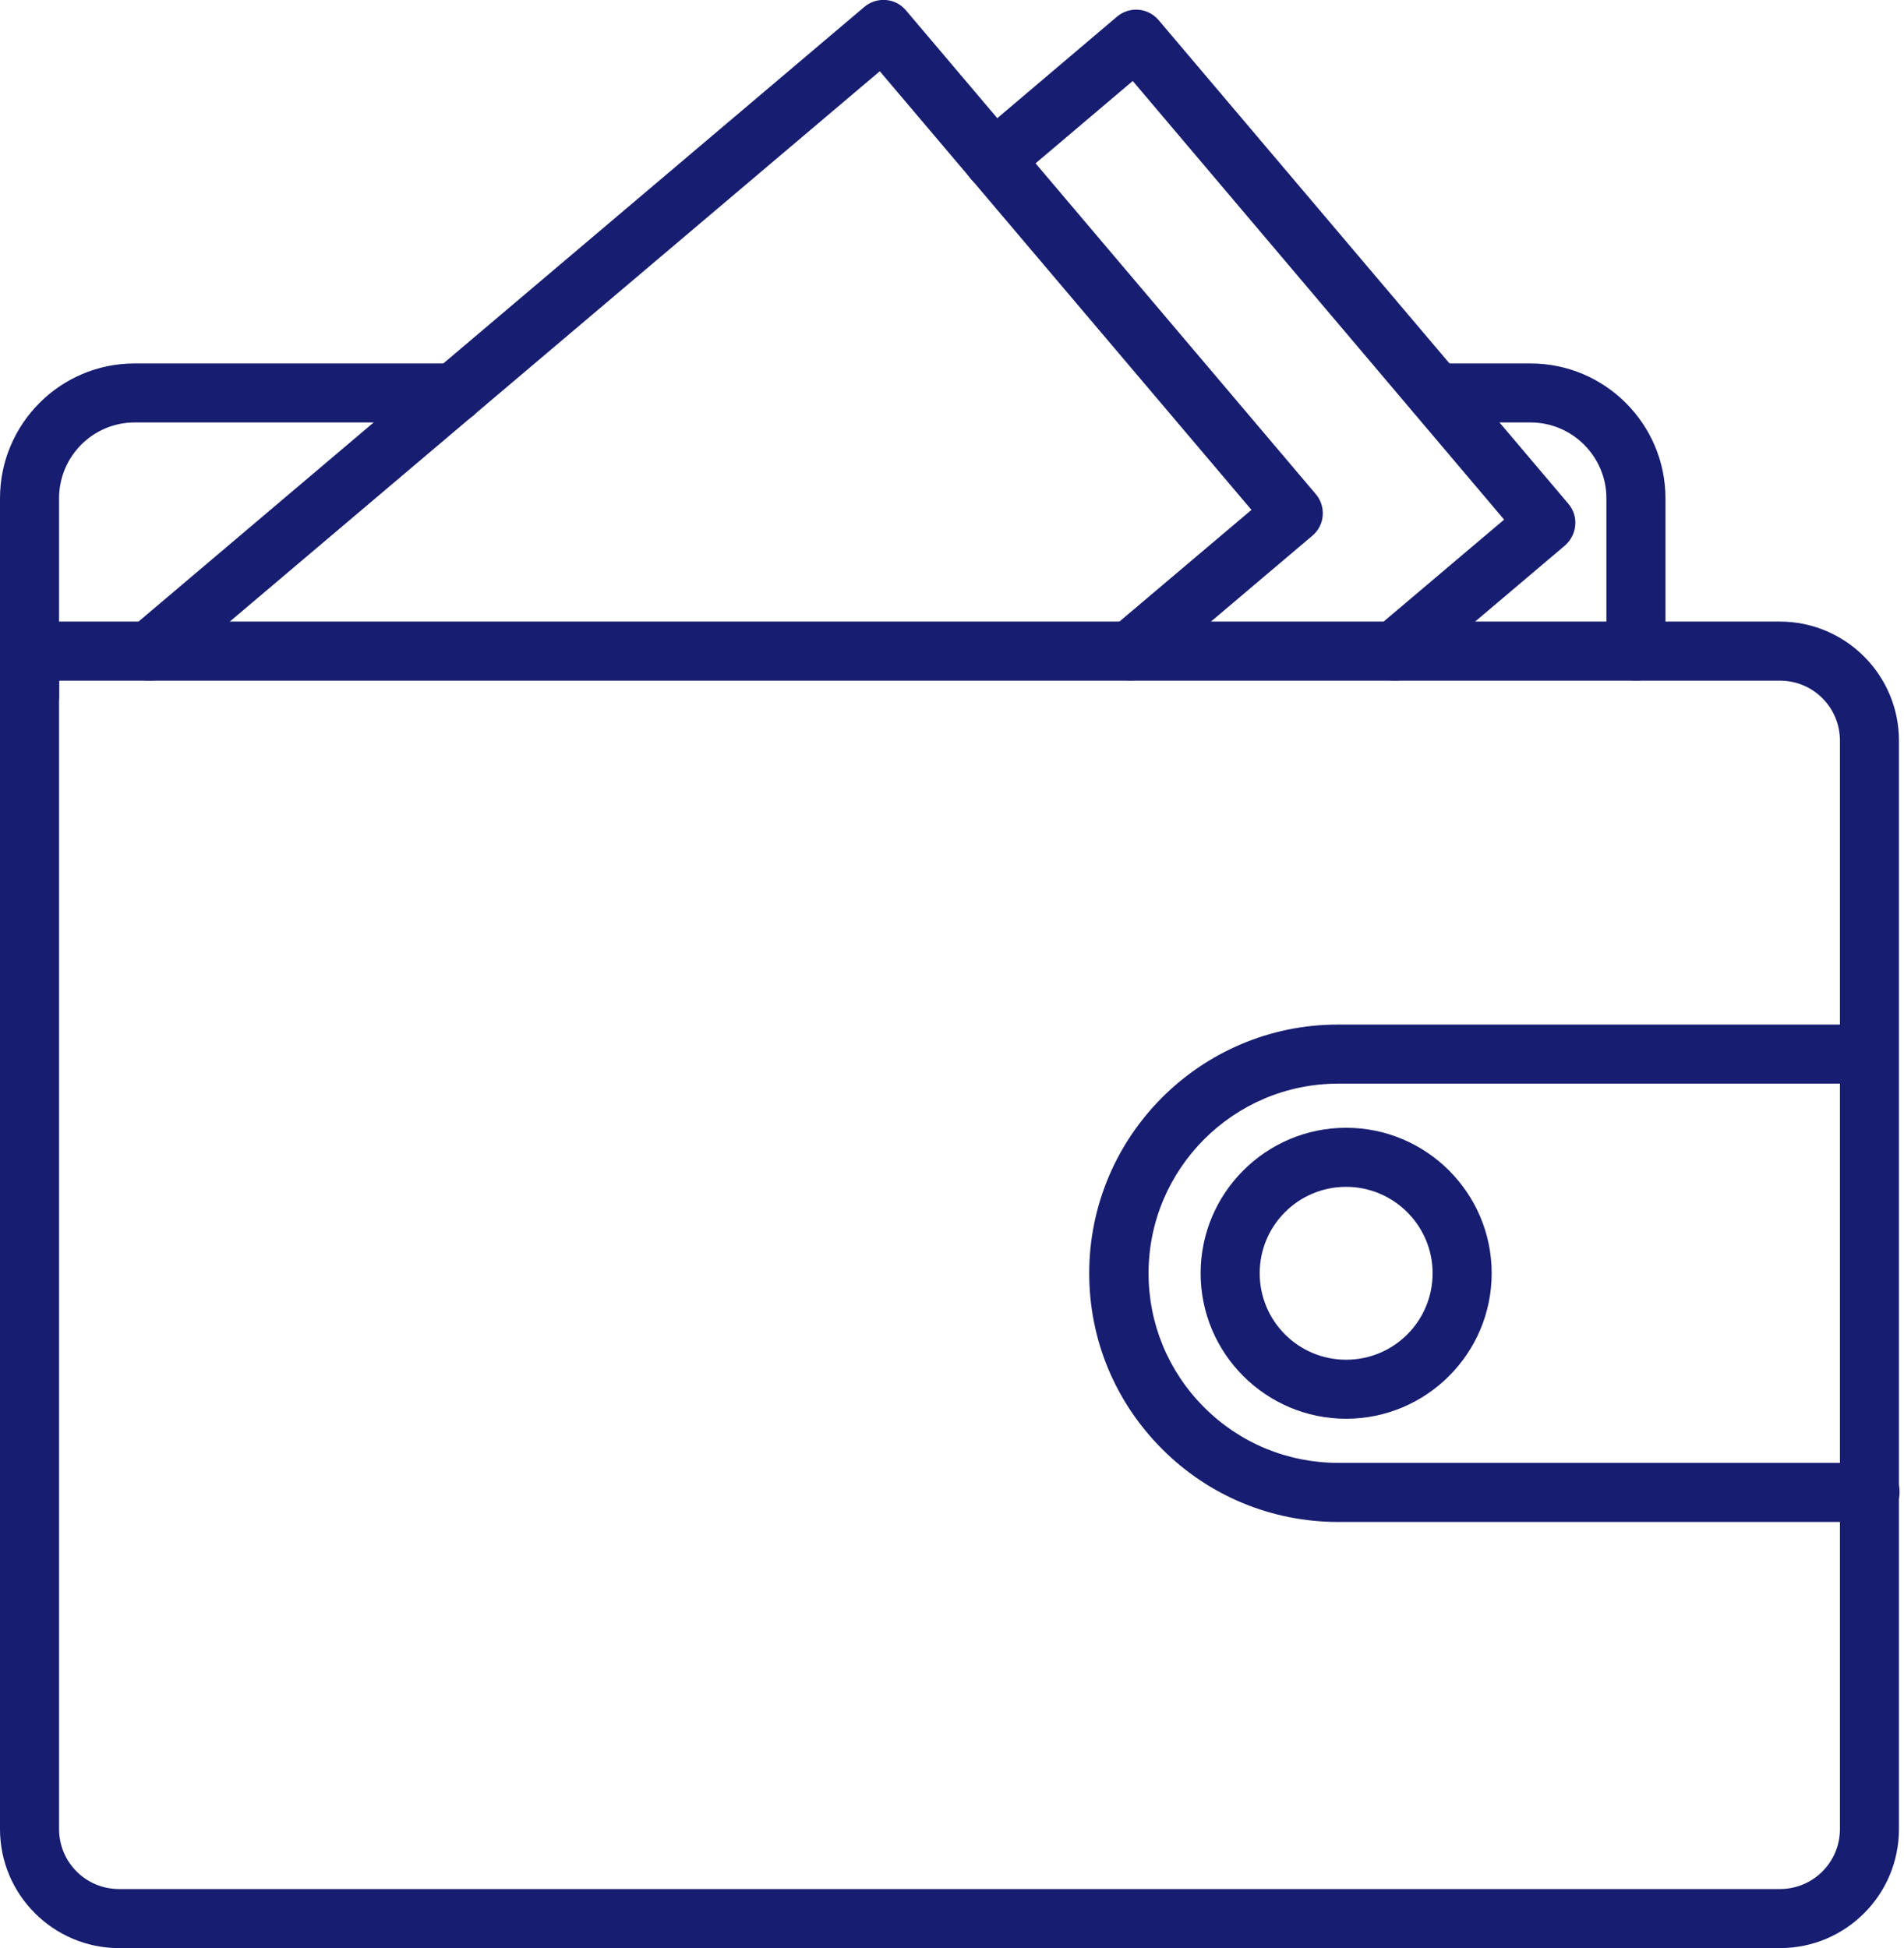
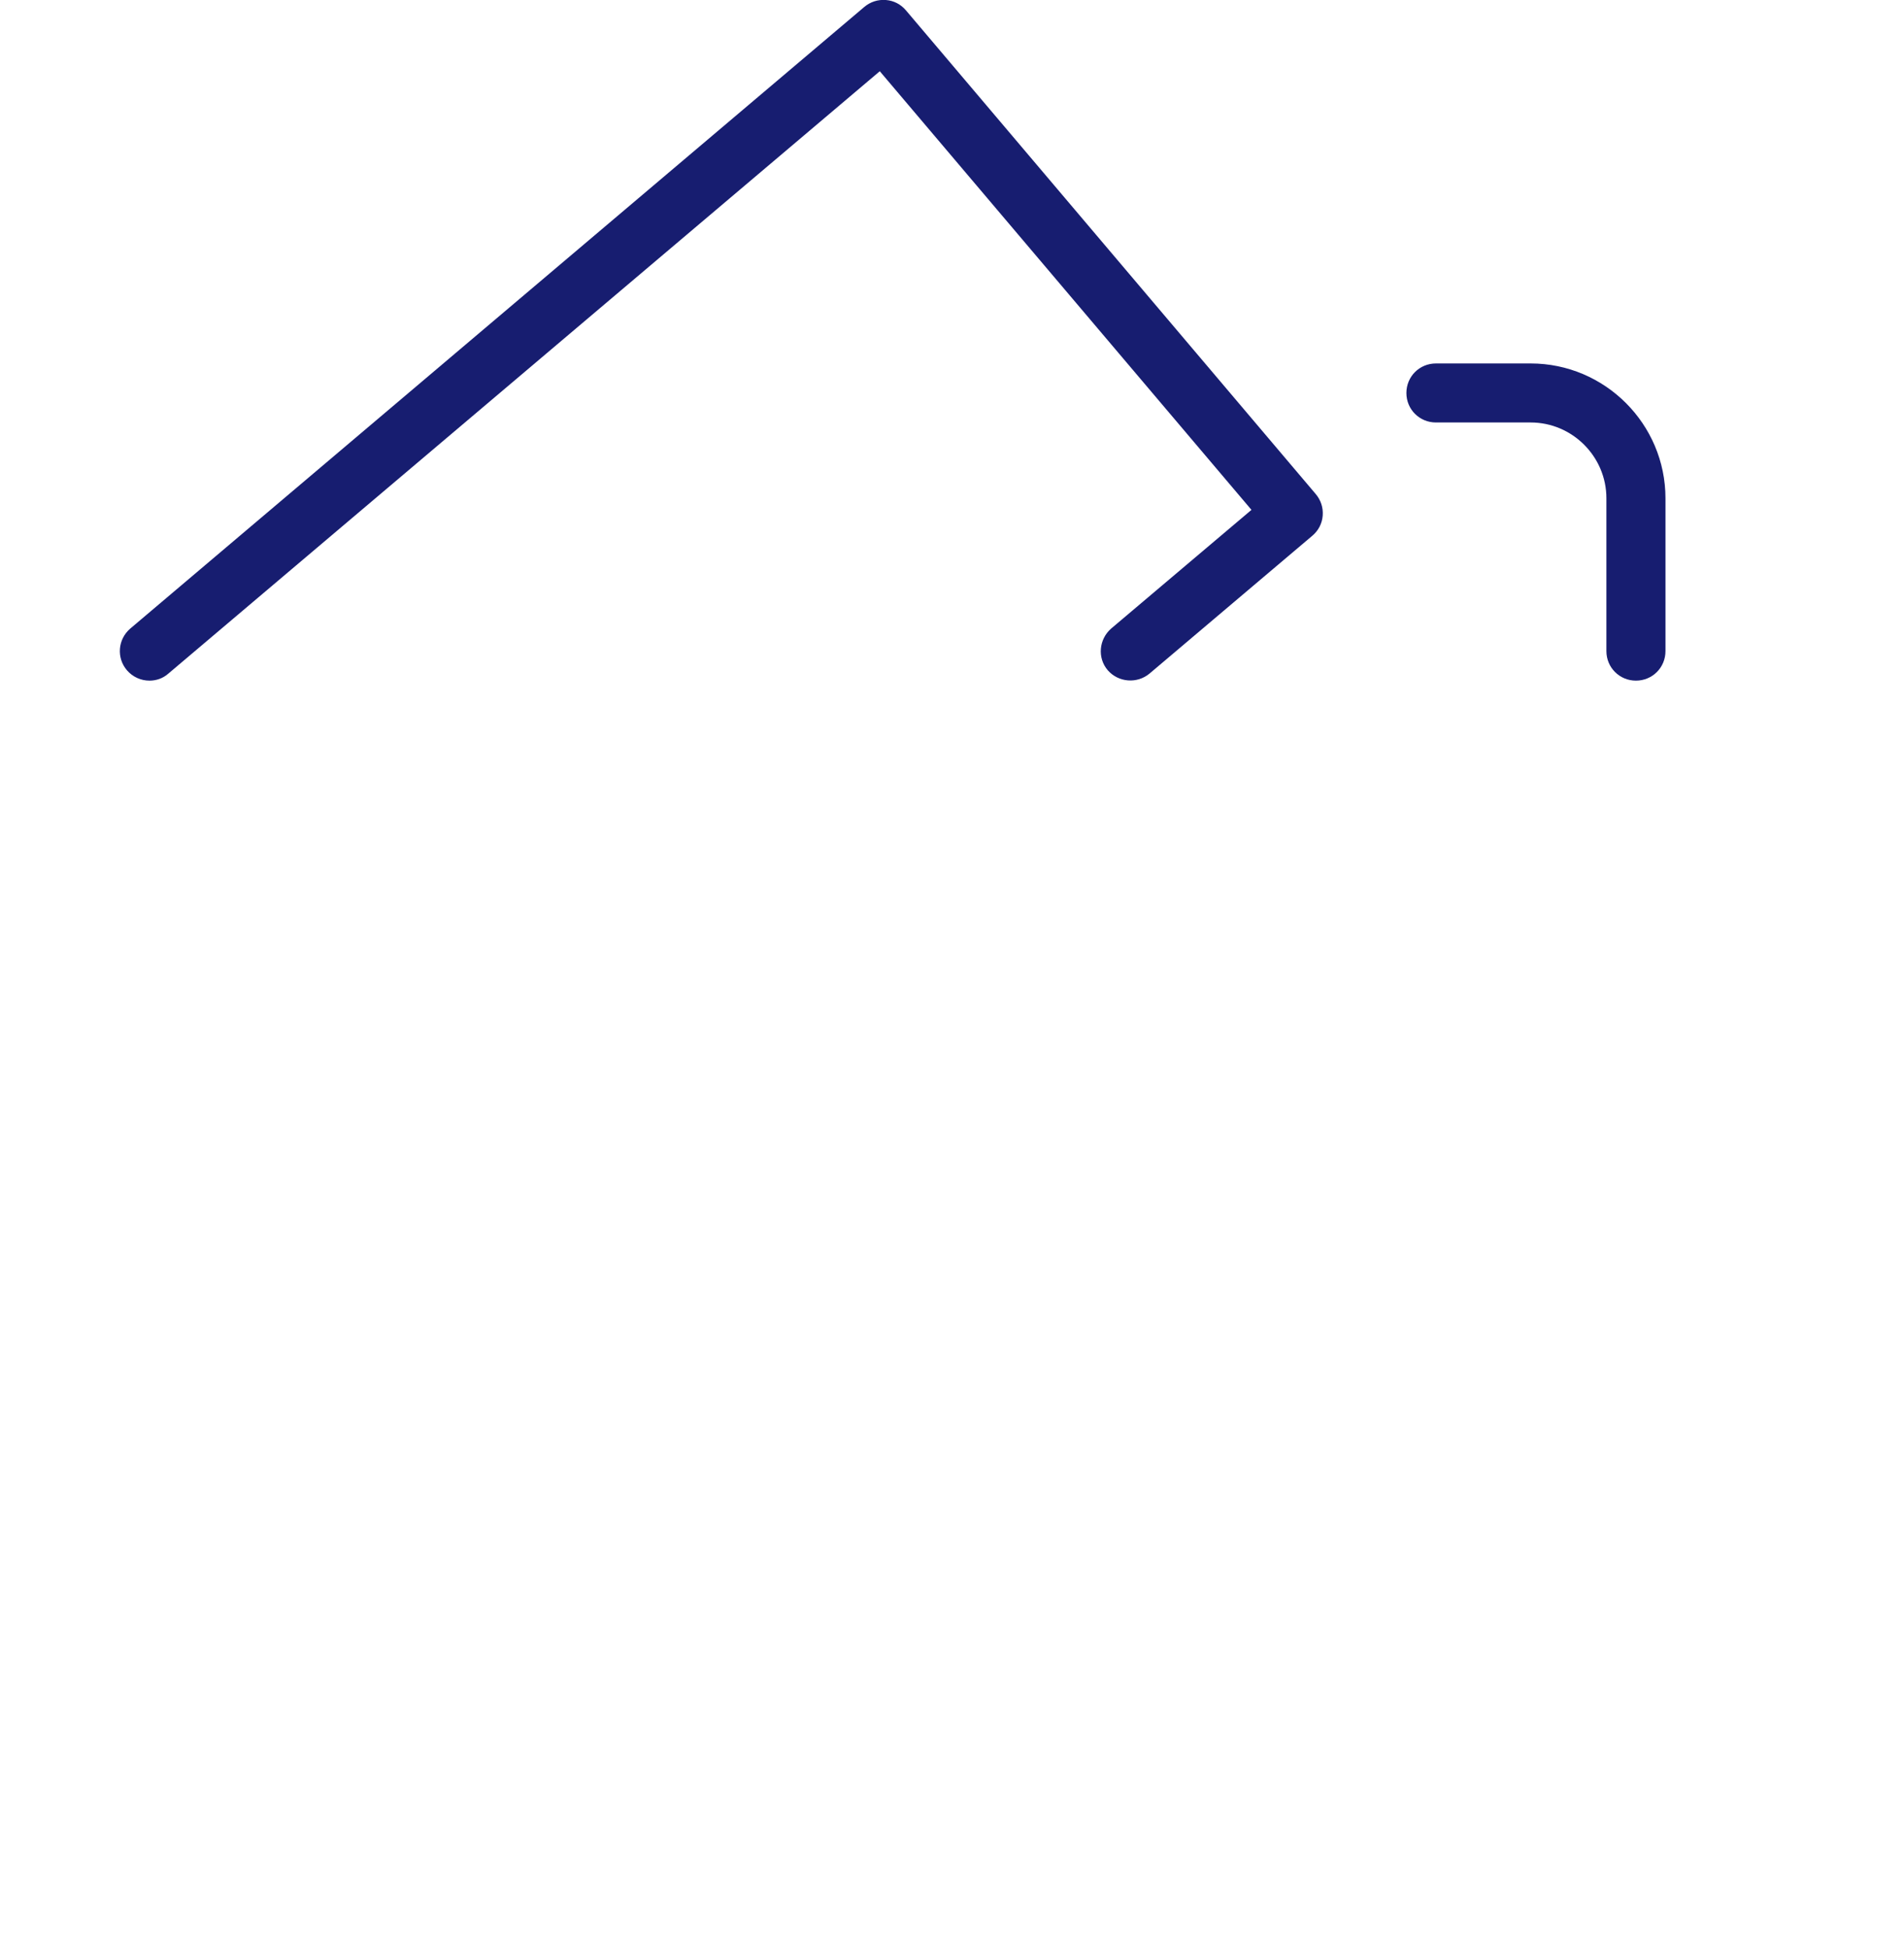
<svg xmlns="http://www.w3.org/2000/svg" width="43" height="44" viewBox="0 0 43 44" fill="none">
-   <path d="M0.667 16.397C0.296 16.397 0 16.101 0 15.73V11.254C0 9.577 1.361 8.209 3.039 8.209H10.258C10.629 8.209 10.924 8.504 10.924 8.876C10.924 9.247 10.629 9.542 10.258 9.542H3.039C2.097 9.542 1.334 10.312 1.334 11.254V15.73C1.334 16.094 1.038 16.397 0.667 16.397Z" fill="#171D70" />
  <path d="M36.946 15.373C36.575 15.373 36.279 15.077 36.279 14.706V11.254C36.279 10.312 35.509 9.542 34.568 9.542H32.429C32.058 9.542 31.762 9.247 31.762 8.876C31.762 8.504 32.058 8.209 32.429 8.209H34.568C36.245 8.209 37.613 9.577 37.613 11.254V14.706C37.613 15.077 37.318 15.373 36.946 15.373Z" fill="#171D70" />
-   <path d="M31.494 15.373C31.302 15.373 31.116 15.29 30.986 15.139C30.745 14.857 30.786 14.438 31.061 14.197L33.969 11.736L25.582 1.829L22.873 4.125C22.591 4.366 22.172 4.331 21.931 4.049C21.691 3.768 21.725 3.348 22.007 3.107L25.224 0.378C25.506 0.138 25.926 0.172 26.166 0.454L35.42 11.378C35.661 11.66 35.619 12.079 35.344 12.32L31.927 15.214C31.797 15.324 31.646 15.373 31.494 15.373Z" fill="#171D70" />
  <path d="M3.376 15.373C3.183 15.373 2.997 15.29 2.867 15.139C2.626 14.857 2.661 14.438 2.942 14.197L19.518 0.158C19.656 0.041 19.828 -0.014 20.006 -5.76838e-06C20.185 0.014 20.343 0.096 20.46 0.234L29.714 11.158C29.831 11.296 29.886 11.467 29.872 11.646C29.858 11.825 29.776 11.983 29.638 12.1L25.96 15.214C25.678 15.448 25.259 15.414 25.018 15.139C24.777 14.857 24.819 14.438 25.094 14.197L28.263 11.516L19.869 1.609L3.802 15.214C3.678 15.324 3.527 15.373 3.376 15.373Z" fill="#171D70" />
-   <path d="M42.144 34.375H30.223C28.724 34.375 27.308 33.791 26.249 32.732C25.183 31.666 24.599 30.257 24.599 28.758C24.599 25.657 27.122 23.141 30.216 23.141H42.144C42.199 23.141 42.302 23.141 42.426 23.183C42.776 23.299 42.962 23.677 42.845 24.028C42.742 24.337 42.426 24.523 42.116 24.475H30.223C27.858 24.475 25.939 26.4 25.939 28.758C25.939 29.899 26.386 30.979 27.198 31.79C28.002 32.594 29.081 33.041 30.229 33.041H42.137C42.446 32.993 42.763 33.179 42.866 33.488C42.983 33.839 42.79 34.217 42.446 34.334C42.309 34.375 42.206 34.375 42.144 34.375Z" fill="#171D70" />
-   <path d="M30.401 32.044C28.593 32.044 27.115 30.573 27.115 28.758C27.115 26.95 28.586 25.472 30.401 25.472C32.209 25.472 33.688 26.943 33.688 28.758C33.688 30.573 32.209 32.044 30.401 32.044ZM30.401 26.806C29.322 26.806 28.449 27.679 28.449 28.758C28.449 29.837 29.322 30.711 30.401 30.711C31.481 30.711 32.354 29.837 32.354 28.758C32.354 27.679 31.474 26.806 30.401 26.806Z" fill="#171D70" />
-   <path d="M40.198 44H2.688C1.21 44 0 42.797 0 41.312V14.706C0 14.334 0.296 14.039 0.667 14.039H40.198C41.676 14.039 42.886 15.242 42.886 16.727V41.312C42.886 42.797 41.683 44 40.198 44ZM1.334 15.373V41.312C1.334 42.061 1.939 42.666 2.688 42.666H40.198C40.947 42.666 41.553 42.061 41.553 41.312V16.727C41.553 15.977 40.947 15.373 40.198 15.373H1.334Z" fill="#171D70" />
</svg>